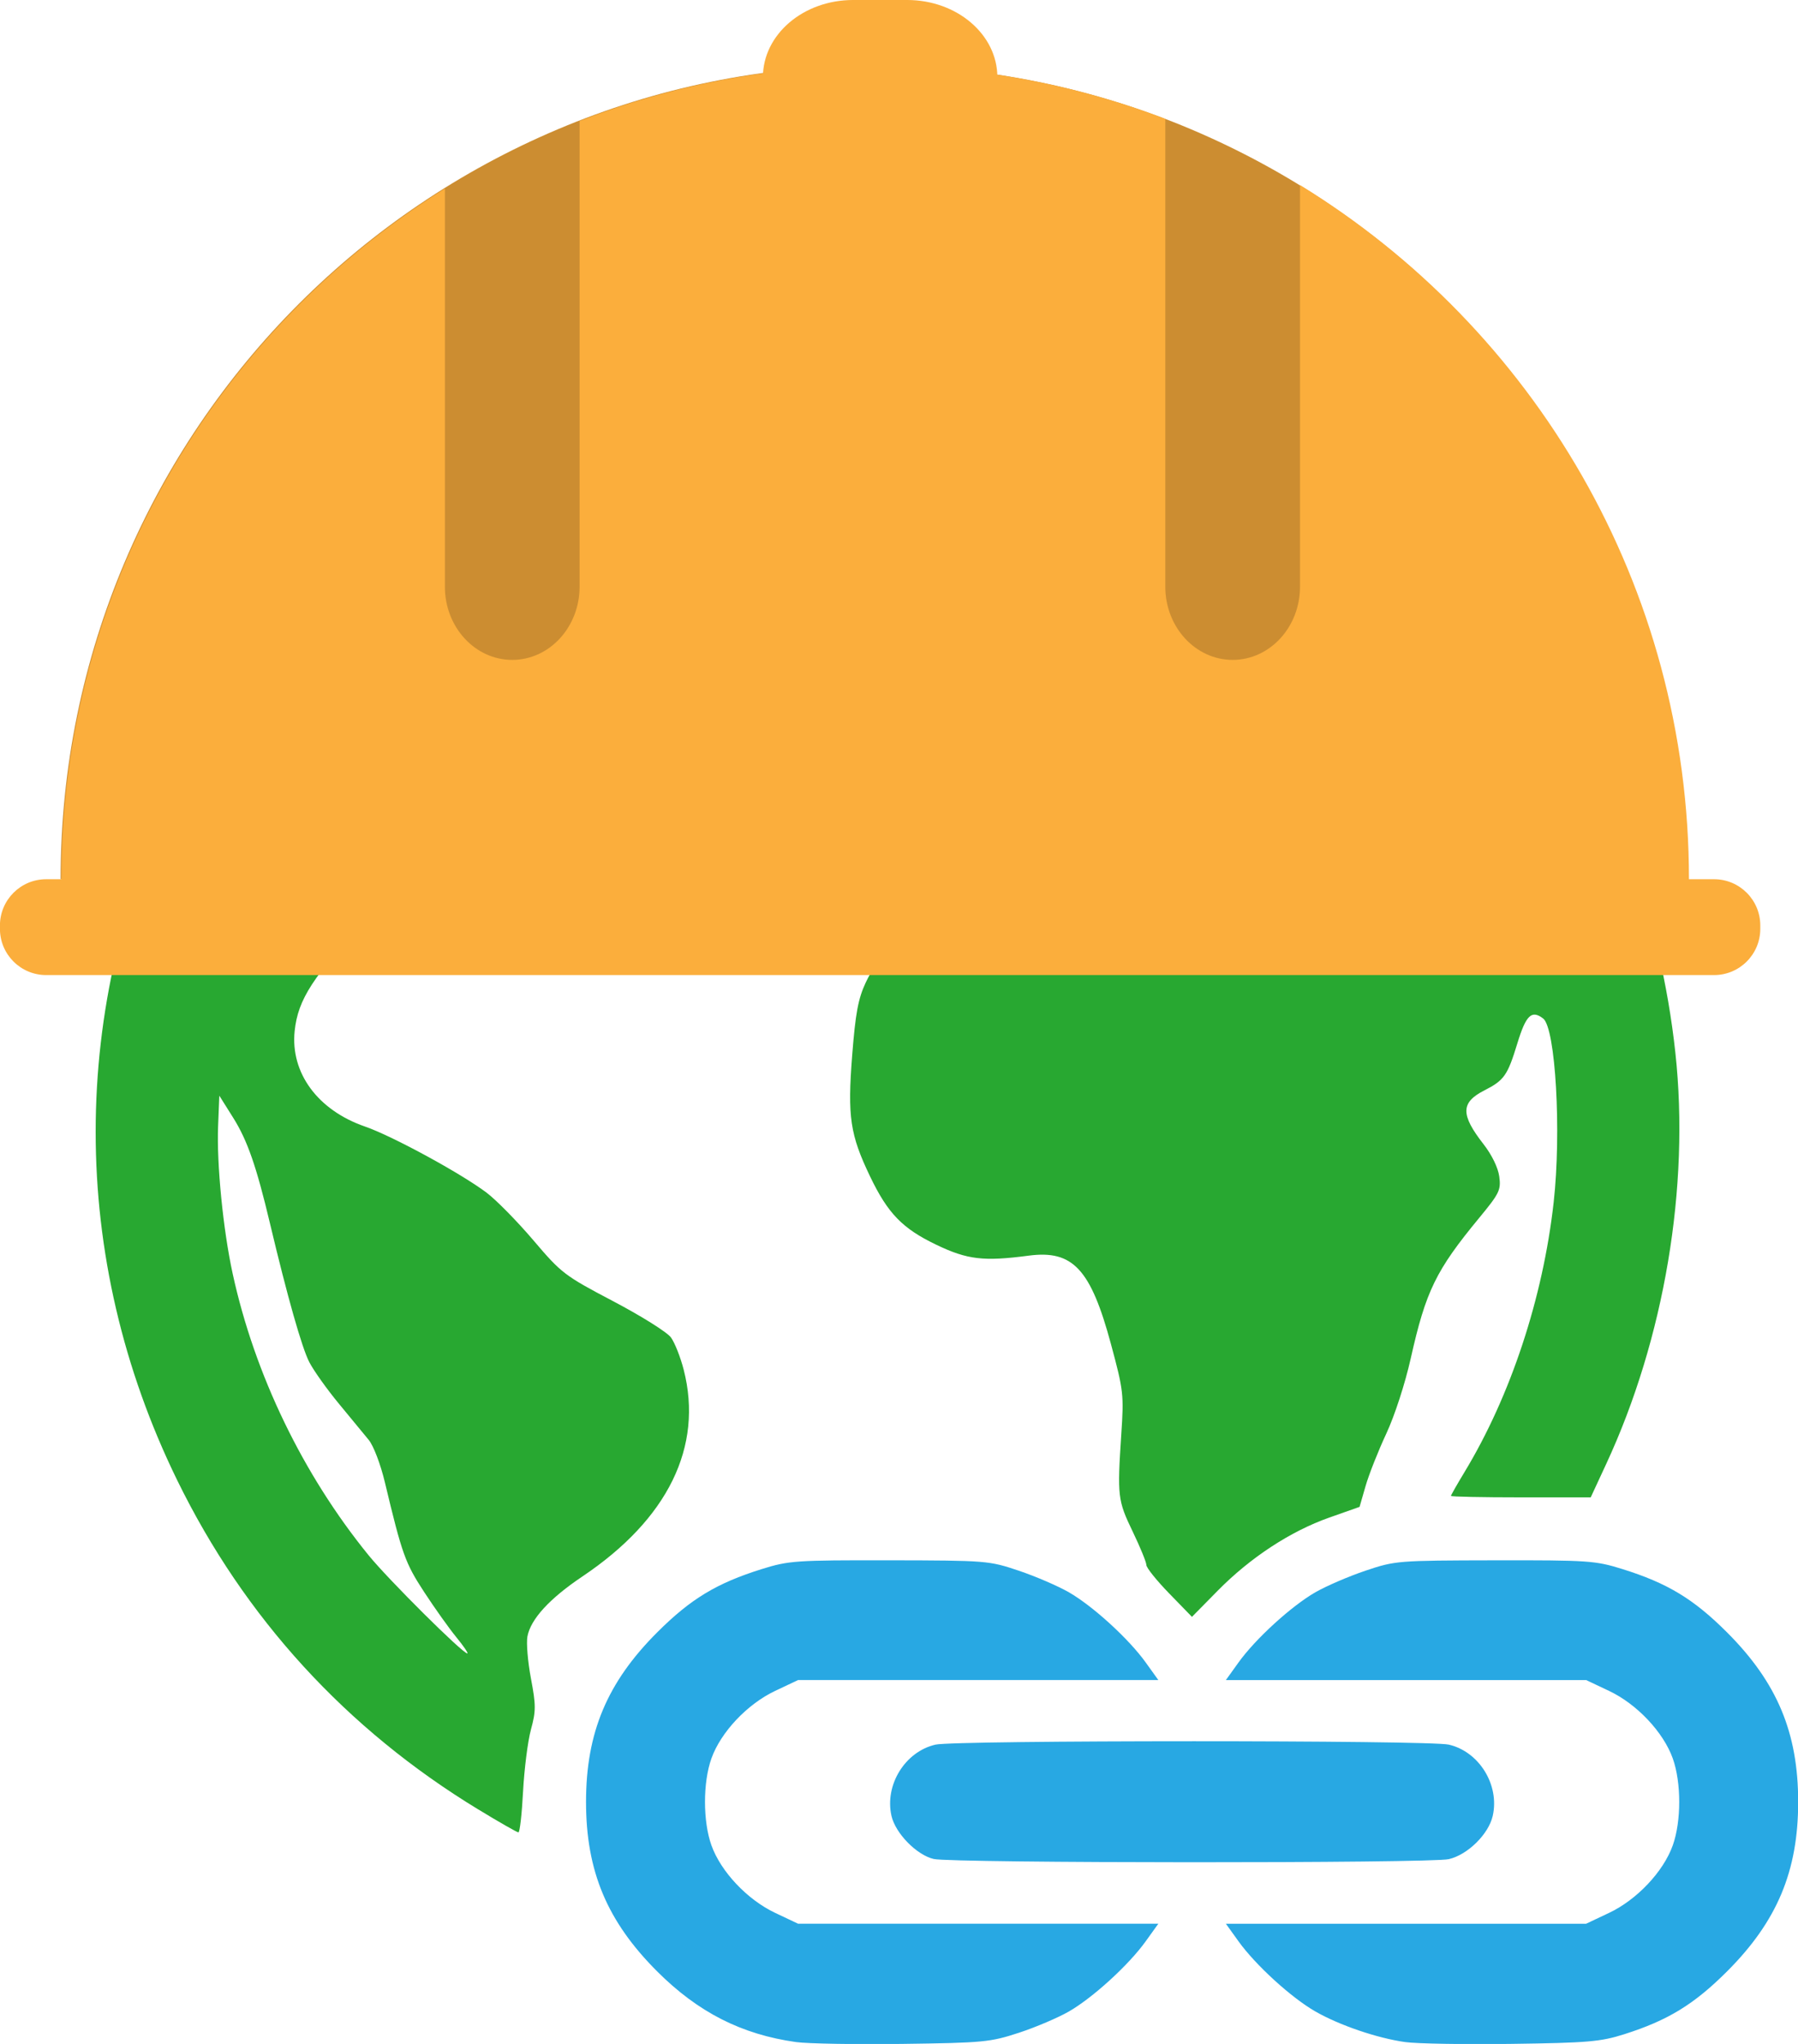
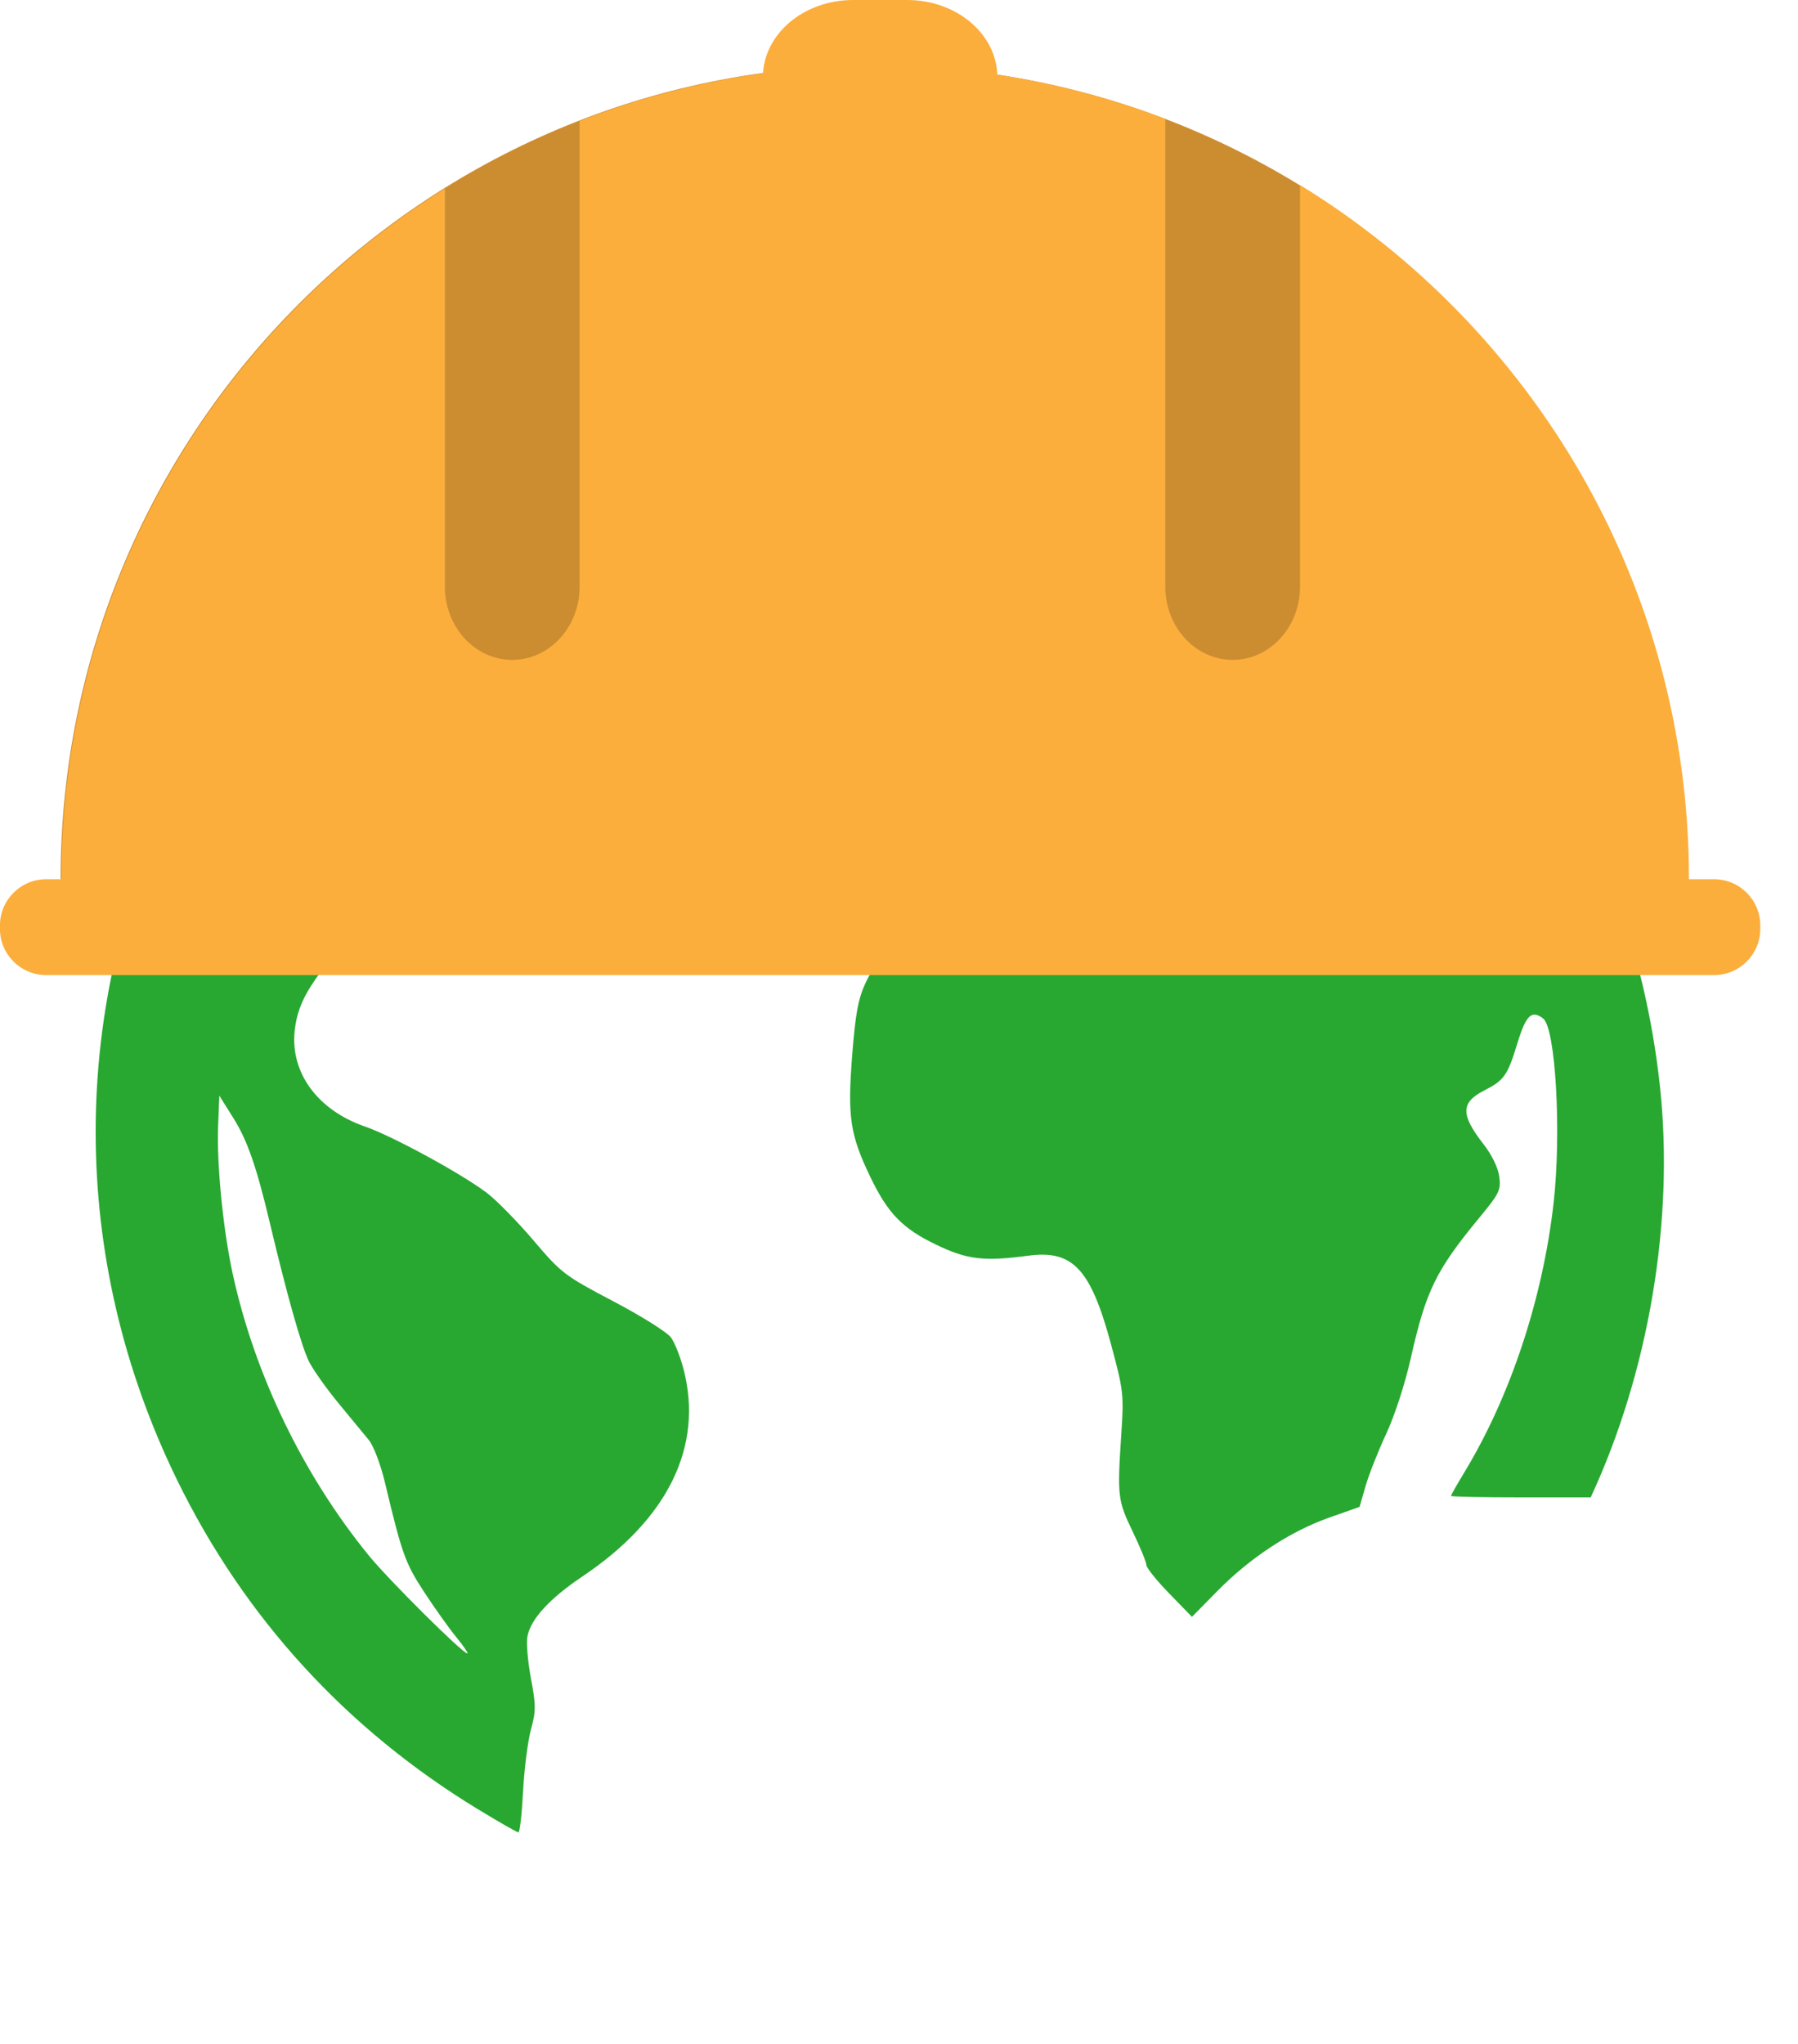
<svg xmlns="http://www.w3.org/2000/svg" width="67.738mm" height="77.003mm" version="1.1" viewBox="0 0 240.02 272.85">
  <g transform="translate(-217.78 -210.69)">
    <g transform="matrix(.956 0 0 .956 15.163 16.291)">
-       <path d="m336.14 421.22c-13.042-0.024-14.047 0.044-17.809 1.219-6.309 1.969-9.952 4.173-14.629 8.85-6.983 6.983-9.928 14.005-9.928 23.666 0 9.661 2.945 16.682 9.928 23.664 5.714 5.714 11.79 8.806 19.4 9.873 1.615 0.226 8.319 0.341 14.898 0.254 11.243-0.149 12.217-0.242 16.215-1.553 2.339-0.767 5.486-2.106 6.994-2.977 3.366-1.943 8.355-6.503 10.715-9.795l1.762-2.455h-25.154l-25.152-2e-3 -3.201-1.514c-3.89-1.84-7.583-5.756-8.895-9.428-1.201-3.364-1.201-8.774 0-12.139 1.311-3.672 5.005-7.588 8.895-9.428l3.201-1.514h25.152l25.154-2e-3 -1.762-2.455c-2.36-3.291-7.348-7.85-10.715-9.793-1.508-0.871-4.655-2.228-6.994-3.016-4.175-1.406-4.507-1.433-18.076-1.457zm84.529 0c-13.569 0.025-13.901 0.051-18.076 1.457-2.339 0.788-5.486 2.145-6.994 3.016-3.366 1.943-8.355 6.502-10.715 9.793l-1.762 2.455 25.154 2e-3h25.152l3.201 1.514c3.89 1.84 7.583 5.756 8.895 9.428 1.201 3.364 1.201 8.774 0 12.139-1.311 3.672-5.005 7.588-8.895 9.428l-3.201 1.514-25.152 2e-3h-25.154l1.762 2.455c2.368 3.302 7.358 7.86 10.715 9.785 3.377 1.937 8.658 3.738 12.562 4.285 1.616 0.227 8.322 0.34 14.9 0.25 10.609-0.145 12.383-0.298 15.684-1.346 6.094-1.934 9.755-4.171 14.361-8.777 6.983-6.983 9.928-14.003 9.928-23.664 0-9.661-2.945-16.683-9.928-23.666-4.677-4.677-8.32-6.88-14.629-8.85-3.762-1.174-4.767-1.242-17.809-1.219zm-42.266 25.264c-17.241 0-34.482 0.158-35.84 0.473-4.246 0.985-7.112 5.628-6.139 9.945 0.549 2.436 3.509 5.461 5.891 6.023 2.513 0.593 69.38 0.617 71.93 0.025 2.641-0.613 5.562-3.49 6.139-6.049 0.974-4.317-1.893-8.96-6.139-9.945-1.358-0.315-18.601-0.473-35.842-0.473z" fill="#28a8e3" />
-       <path d="m336.08 250.79c-3.786-0.013-7.55 0.18-11.266 0.584-38.542 4.185-71.334 27.022-88.129 61.373-15.18 31.048-15.18 66.241 0 97.289 9.389 19.204 23.603 34.753 42.01 45.953h2e-3c2.912 1.772 5.45 3.223 5.639 3.223 0.189 0 0.48-2.572 0.646-5.715 0.167-3.143 0.66-7.03 1.098-8.639 0.708-2.598 0.708-3.395 0-7.146-0.439-2.322-0.659-4.96-0.49-5.861 0.454-2.419 3.091-5.296 7.672-8.371 11.954-8.024 16.904-18.13 14.148-28.881-0.447-1.743-1.247-3.767-1.779-4.498-0.532-0.731-4.156-3.004-8.051-5.051-6.811-3.579-7.238-3.905-11.15-8.506-2.238-2.632-5.175-5.623-6.527-6.646-3.553-2.689-13.189-7.934-16.98-9.242-6.604-2.279-10.441-7.484-9.836-13.344 0.456-4.415 2.604-7.726 10.213-15.729 3.801-3.998 8.108-8.626 9.57-10.283 2.332-2.644 3.18-3.196 6.91-4.5 7.623-2.665 12.615-5.864 13.881-8.895 0.426-1.019 1.036-4.42 1.355-7.559l0.582-5.705-1.584-3.174c-2.931-5.873-2.723-10.043 0.582-11.611 4.253-2.018 12.036-2.495 13.174-0.807 0.273 0.405 0.365 1.694 0.203 2.863-0.161 1.17-0.446 4.692-0.633 7.828-0.295 4.969-0.229 5.745 0.523 6.033 1.411 0.541 9.519-0.759 13.725-2.201 2.151-0.738 6.663-1.895 10.025-2.57 9.124-1.832 13.567-4.603 16.494-10.293 1.556-3.024 1.132-5.022-1.949-9.207l-2.432-3.305 3.647 0.371c12.685 1.293 28.625 7.161 39.887 14.684 4.259 2.845 11.1 8.211 11.693 9.172 0.73 1.182-4.045-0.285-9.125-2.803-6.037-2.992-11.574-5.306-13.615-5.688-0.833-0.156-2.308 0.212-3.695 0.92-1.27 0.648-3.626 1.63-5.234 2.184-5.102 1.755-6.249 3.695-4.568 7.717 0.439 1.05 0.797 2.218 0.797 2.596 1e-5 0.378-1.456 1.903-3.236 3.391-3.208 2.681-3.268 2.703-6.928 2.703-7.654 0-11.633 3.604-11.633 10.539 0 4.957 2.526 7.006 8.643 7.006 2.779 0 3.413-0.454 7.328-5.236 4.143-5.061 6.622-5.656 10.723-2.574 0.962 0.723 3.452 2.165 5.535 3.205 3.937 1.966 4.579 2.681 4.09 4.553-0.365 1.395 1.148 1.532 2.582 0.234 1.668-1.509 1.142-2.643-2.352-5.08-3.886-2.711-4.229-3.8-1.275-4.043 2.592-0.213 3.408 0.517 6.414 5.729 2.568 4.453 4.111 5.571 6.947 5.039 1.14-0.214 2.329-0.023 3.441 0.553 0.935 0.483 3.056 1.1 4.715 1.369 1.807 0.294 3.3 0.866 3.721 1.428 0.955 1.275 0.422 4.241-1.041 5.799-1.605 1.709-3.919 1.614-8.52-0.344-4.291-1.826-5.539-1.938-8.078-0.727-2.612 1.246-5.146 0.628-7.439-1.814-1.021-1.087-2.842-3.09-4.047-4.451-2.487-2.81-4.951-4.173-7.543-4.168-0.979 2e-3 -4.174 0.691-7.098 1.531-2.924 0.84-7.085 1.822-9.248 2.184-3.427 0.573-4.237 0.937-6.293 2.832-3.135 2.89-8.461 10.038-10.096 13.547-1.053 2.26-1.428 4.278-1.889 10.188-0.666 8.534-0.294 11.044 2.496 16.865 2.485 5.185 4.52 7.284 9.271 9.56 4.334 2.077 6.587 2.34 12.895 1.51 6.154-0.81 8.65 1.877 11.475 12.35 1.754 6.504 1.812 7.023 1.441 12.631-0.569 8.604-0.499 9.204 1.59 13.541 1.052 2.185 1.914 4.287 1.914 4.672 0 0.384 1.433 2.171 3.184 3.971l3.182 3.273 3.596-3.652c4.55-4.622 10.15-8.294 15.574-10.209l4.234-1.496 0.844-2.924c0.464-1.608 1.763-4.891 2.885-7.295 1.17-2.507 2.626-6.985 3.414-10.5 2.119-9.448 3.508-12.297 9.586-19.662 2.801-3.394 3.031-3.87 2.779-5.748-0.166-1.235-1.038-3.025-2.199-4.516-3.221-4.134-3.196-5.818 0.113-7.506 2.773-1.415 3.241-2.081 4.611-6.568 1.207-3.953 1.988-4.707 3.6-3.477 1.737 1.327 2.568 15.833 1.471 25.666-1.491 13.358-6.012 27.037-12.453 37.678-1.039 1.717-1.889 3.212-1.889 3.322 0 0.111 4.391 0.201 9.758 0.201h9.758l2.158-4.652c8.126-17.513 11.694-38.723 9.662-57.436-4.185-38.542-27.022-71.336-61.373-88.131-15.197-7.43-32.026-11.362-48.432-11.42zm-93.514 105.55 1.934 3.078c1.98 3.151 3.245 6.78 5.133 14.732 2.425 10.211 4.462 17.399 5.5 19.404 0.605 1.17 2.45 3.763 4.102 5.764 1.651 2 3.539 4.29 4.193 5.088 0.673 0.82 1.654 3.398 2.26 5.932 2.401 10.049 2.831 11.248 5.465 15.285 1.465 2.245 3.496 5.099 4.514 6.342 1.018 1.243 1.707 2.26 1.533 2.26-0.656 0-11.03-10.315-13.801-13.723-9.17-11.279-15.909-25.249-18.971-39.322-1.337-6.144-2.242-15.321-2.031-20.586l0.17-4.254z" fill="#28a831" />
+       <path d="m336.08 250.79c-3.786-0.013-7.55 0.18-11.266 0.584-38.542 4.185-71.334 27.022-88.129 61.373-15.18 31.048-15.18 66.241 0 97.289 9.389 19.204 23.603 34.753 42.01 45.953h2e-3c2.912 1.772 5.45 3.223 5.639 3.223 0.189 0 0.48-2.572 0.646-5.715 0.167-3.143 0.66-7.03 1.098-8.639 0.708-2.598 0.708-3.395 0-7.146-0.439-2.322-0.659-4.96-0.49-5.861 0.454-2.419 3.091-5.296 7.672-8.371 11.954-8.024 16.904-18.13 14.148-28.881-0.447-1.743-1.247-3.767-1.779-4.498-0.532-0.731-4.156-3.004-8.051-5.051-6.811-3.579-7.238-3.905-11.15-8.506-2.238-2.632-5.175-5.623-6.527-6.646-3.553-2.689-13.189-7.934-16.98-9.242-6.604-2.279-10.441-7.484-9.836-13.344 0.456-4.415 2.604-7.726 10.213-15.729 3.801-3.998 8.108-8.626 9.57-10.283 2.332-2.644 3.18-3.196 6.91-4.5 7.623-2.665 12.615-5.864 13.881-8.895 0.426-1.019 1.036-4.42 1.355-7.559l0.582-5.705-1.584-3.174c-2.931-5.873-2.723-10.043 0.582-11.611 4.253-2.018 12.036-2.495 13.174-0.807 0.273 0.405 0.365 1.694 0.203 2.863-0.161 1.17-0.446 4.692-0.633 7.828-0.295 4.969-0.229 5.745 0.523 6.033 1.411 0.541 9.519-0.759 13.725-2.201 2.151-0.738 6.663-1.895 10.025-2.57 9.124-1.832 13.567-4.603 16.494-10.293 1.556-3.024 1.132-5.022-1.949-9.207l-2.432-3.305 3.647 0.371c12.685 1.293 28.625 7.161 39.887 14.684 4.259 2.845 11.1 8.211 11.693 9.172 0.73 1.182-4.045-0.285-9.125-2.803-6.037-2.992-11.574-5.306-13.615-5.688-0.833-0.156-2.308 0.212-3.695 0.92-1.27 0.648-3.626 1.63-5.234 2.184-5.102 1.755-6.249 3.695-4.568 7.717 0.439 1.05 0.797 2.218 0.797 2.596 1e-5 0.378-1.456 1.903-3.236 3.391-3.208 2.681-3.268 2.703-6.928 2.703-7.654 0-11.633 3.604-11.633 10.539 0 4.957 2.526 7.006 8.643 7.006 2.779 0 3.413-0.454 7.328-5.236 4.143-5.061 6.622-5.656 10.723-2.574 0.962 0.723 3.452 2.165 5.535 3.205 3.937 1.966 4.579 2.681 4.09 4.553-0.365 1.395 1.148 1.532 2.582 0.234 1.668-1.509 1.142-2.643-2.352-5.08-3.886-2.711-4.229-3.8-1.275-4.043 2.592-0.213 3.408 0.517 6.414 5.729 2.568 4.453 4.111 5.571 6.947 5.039 1.14-0.214 2.329-0.023 3.441 0.553 0.935 0.483 3.056 1.1 4.715 1.369 1.807 0.294 3.3 0.866 3.721 1.428 0.955 1.275 0.422 4.241-1.041 5.799-1.605 1.709-3.919 1.614-8.52-0.344-4.291-1.826-5.539-1.938-8.078-0.727-2.612 1.246-5.146 0.628-7.439-1.814-1.021-1.087-2.842-3.09-4.047-4.451-2.487-2.81-4.951-4.173-7.543-4.168-0.979 2e-3 -4.174 0.691-7.098 1.531-2.924 0.84-7.085 1.822-9.248 2.184-3.427 0.573-4.237 0.937-6.293 2.832-3.135 2.89-8.461 10.038-10.096 13.547-1.053 2.26-1.428 4.278-1.889 10.188-0.666 8.534-0.294 11.044 2.496 16.865 2.485 5.185 4.52 7.284 9.271 9.56 4.334 2.077 6.587 2.34 12.895 1.51 6.154-0.81 8.65 1.877 11.475 12.35 1.754 6.504 1.812 7.023 1.441 12.631-0.569 8.604-0.499 9.204 1.59 13.541 1.052 2.185 1.914 4.287 1.914 4.672 0 0.384 1.433 2.171 3.184 3.971l3.182 3.273 3.596-3.652c4.55-4.622 10.15-8.294 15.574-10.209l4.234-1.496 0.844-2.924c0.464-1.608 1.763-4.891 2.885-7.295 1.17-2.507 2.626-6.985 3.414-10.5 2.119-9.448 3.508-12.297 9.586-19.662 2.801-3.394 3.031-3.87 2.779-5.748-0.166-1.235-1.038-3.025-2.199-4.516-3.221-4.134-3.196-5.818 0.113-7.506 2.773-1.415 3.241-2.081 4.611-6.568 1.207-3.953 1.988-4.707 3.6-3.477 1.737 1.327 2.568 15.833 1.471 25.666-1.491 13.358-6.012 27.037-12.453 37.678-1.039 1.717-1.889 3.212-1.889 3.322 0 0.111 4.391 0.201 9.758 0.201h9.758c8.126-17.513 11.694-38.723 9.662-57.436-4.185-38.542-27.022-71.336-61.373-88.131-15.197-7.43-32.026-11.362-48.432-11.42zm-93.514 105.55 1.934 3.078c1.98 3.151 3.245 6.78 5.133 14.732 2.425 10.211 4.462 17.399 5.5 19.404 0.605 1.17 2.45 3.763 4.102 5.764 1.651 2 3.539 4.29 4.193 5.088 0.673 0.82 1.654 3.398 2.26 5.932 2.401 10.049 2.831 11.248 5.465 15.285 1.465 2.245 3.496 5.099 4.514 6.342 1.018 1.243 1.707 2.26 1.533 2.26-0.656 0-11.03-10.315-13.801-13.723-9.17-11.279-15.909-25.249-18.971-39.322-1.337-6.144-2.242-15.321-2.031-20.586l0.17-4.254z" fill="#28a831" />
    </g>
    <path d="m225.87 328.06c0-59.999 48.639-108.64 108.64-108.64 59.999 0 108.64 48.639 108.64 108.64" clip-rule="evenodd" fill="#cc8d31" fill-rule="evenodd" />
    <path d="m326.28 219.77c-10.907 0.828-21.359 3.26-31.129 7.074v62.166c0 5.396-4.026 9.77-8.992 9.77-4.963 0-8.99-4.374-8.99-9.77v-53.149c-30.734 19.188-51.197 53.295-51.197 92.197h-2.022c-3.413 0-6.178 2.766-6.178 6.178v0.441c0 3.413 2.766 6.178 6.178 6.178h222.64c3.413 0 6.178-2.766 6.178-6.178v-0.441c0-3.413-2.766-6.178-6.178-6.178h-3.345c0-39.21-20.78-73.563-51.922-92.664v53.615c0 5.396-4.026 9.77-8.992 9.77-4.963 0-8.99-4.374-8.99-9.77v-62.452c-9.165-3.499-18.92-5.791-29.082-6.685" clip-rule="evenodd" fill="#fbae3c" fill-rule="evenodd" />
    <path d="m350.92 227.85c0 5.688-5.392 10.297-12.042 10.297h-7.212c-6.65 0-12.042-4.609-12.042-10.297v-6.864c0-5.688 5.392-10.297 12.042-10.297h7.212c6.65 0 12.042 4.609 12.042 10.297v6.864z" clip-rule="evenodd" fill="#fbae3c" fill-rule="evenodd" />
  </g>
</svg>